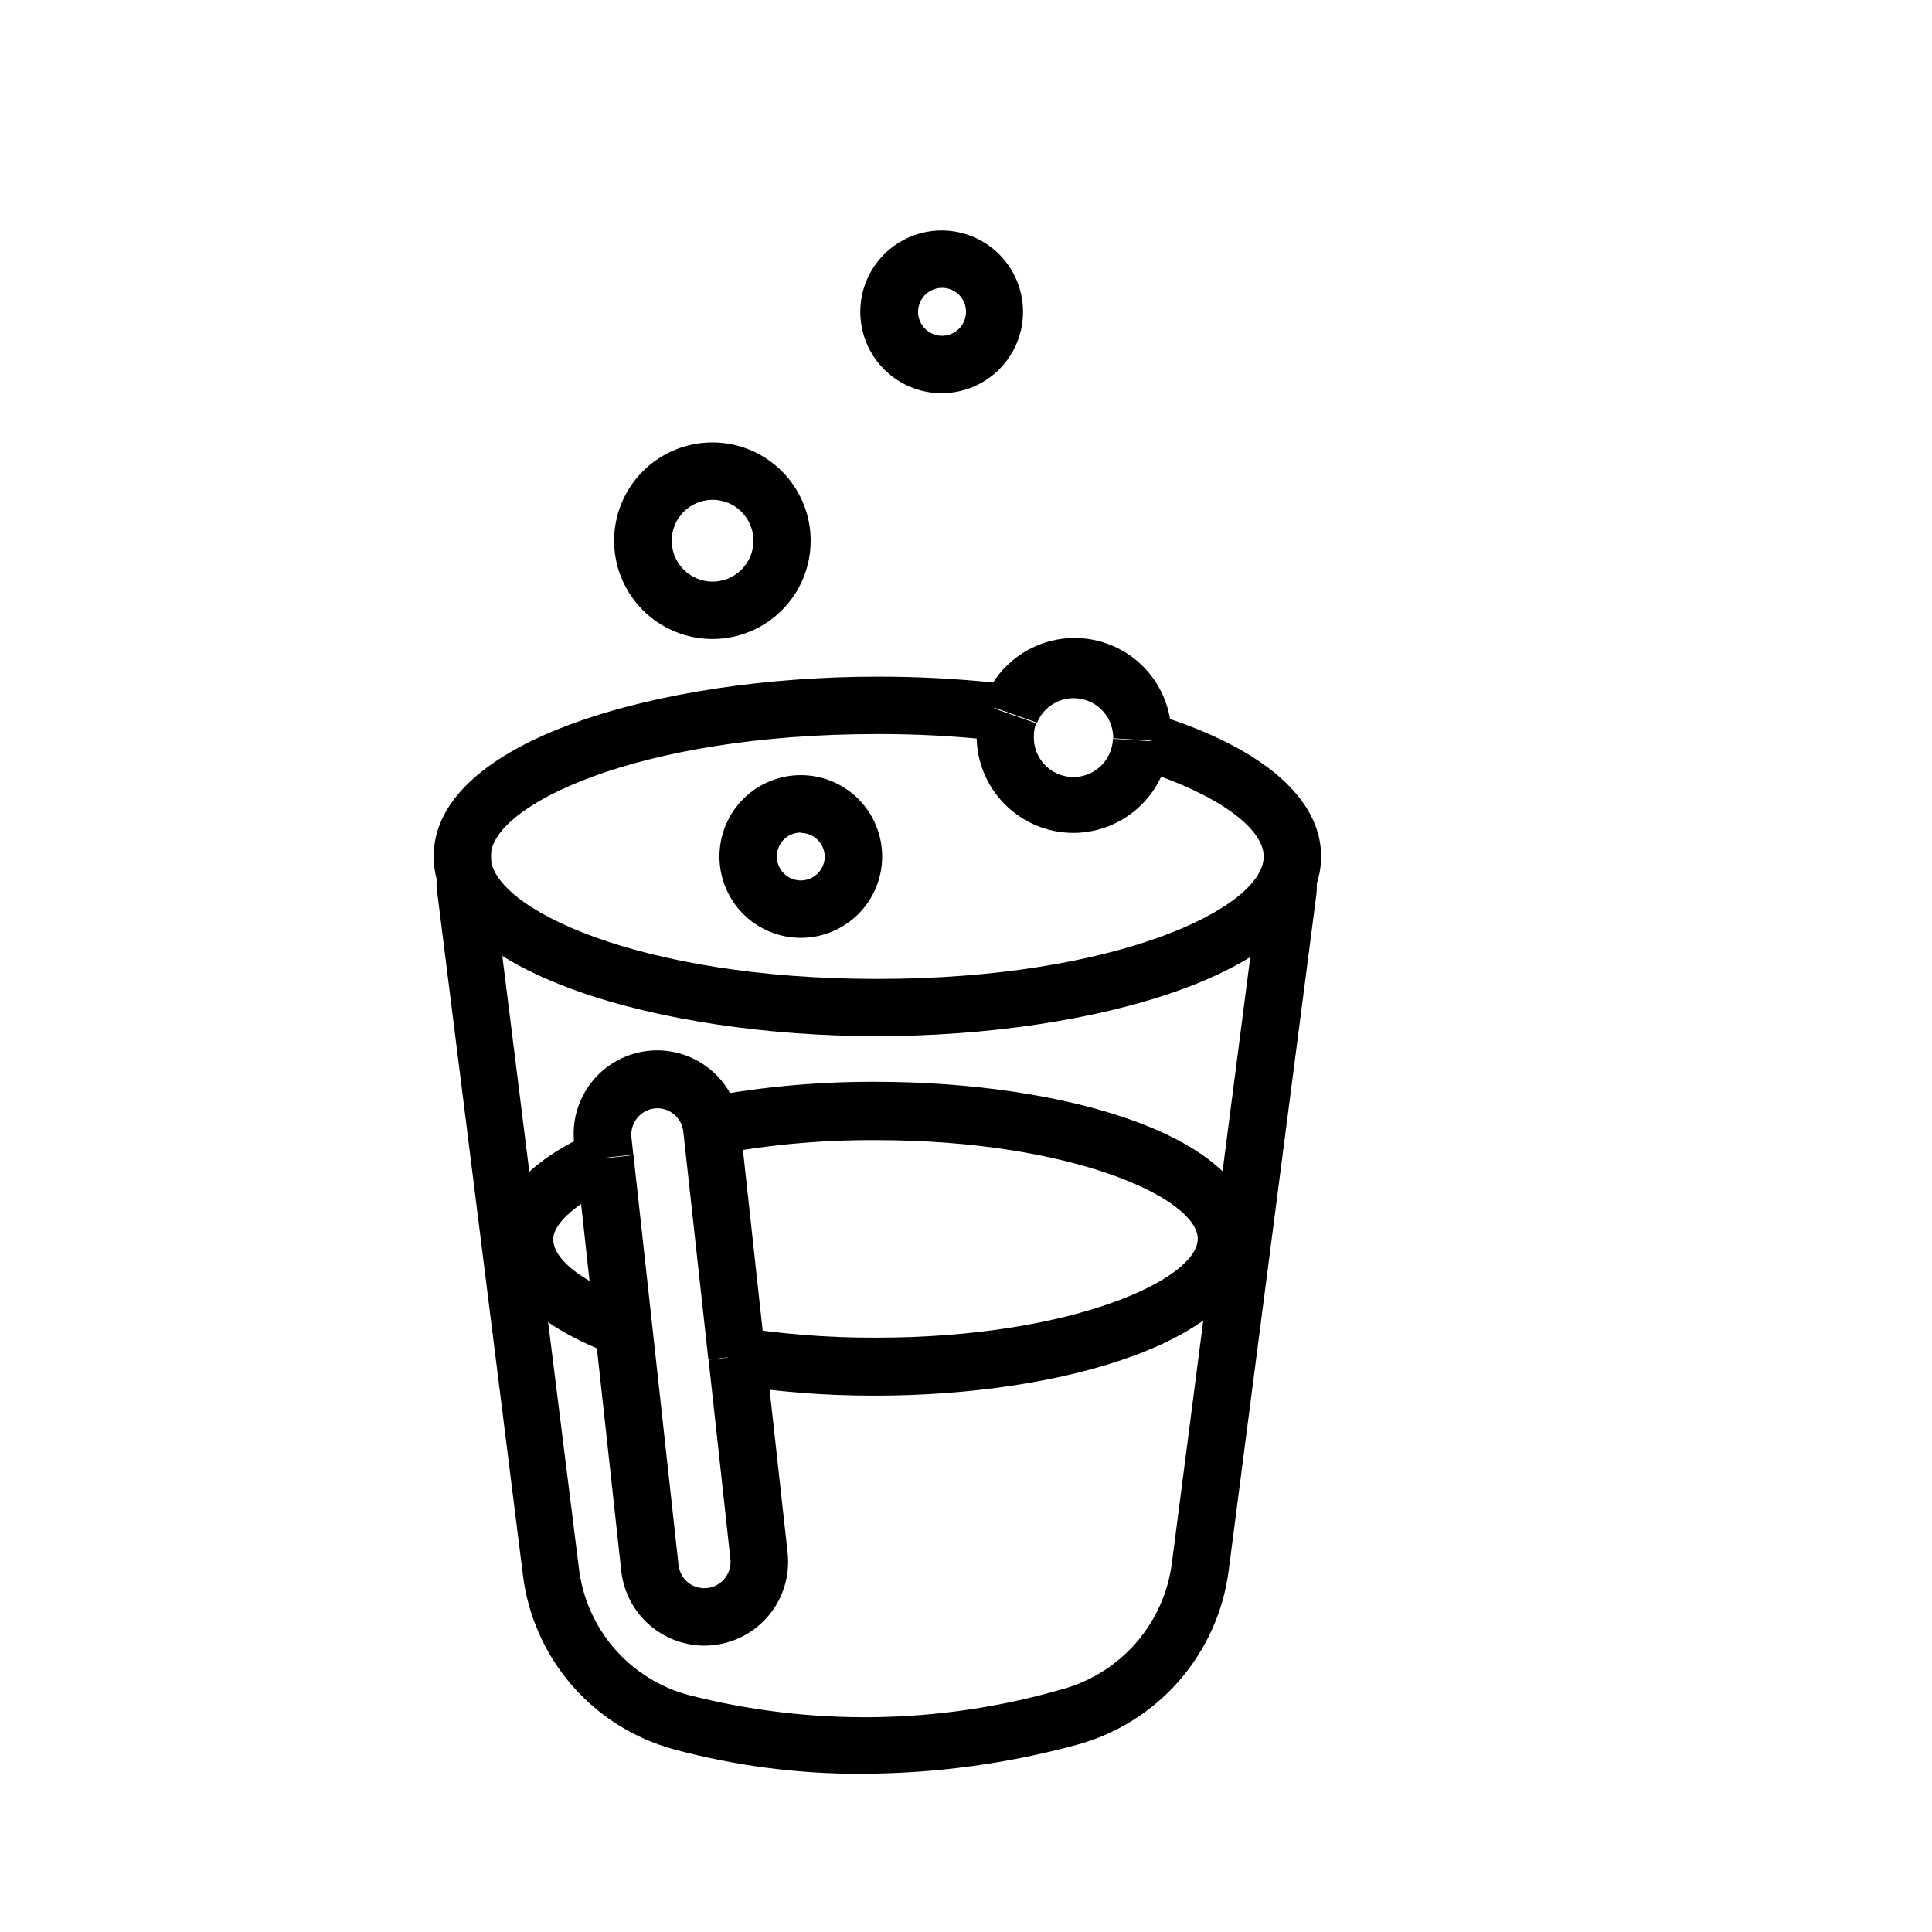
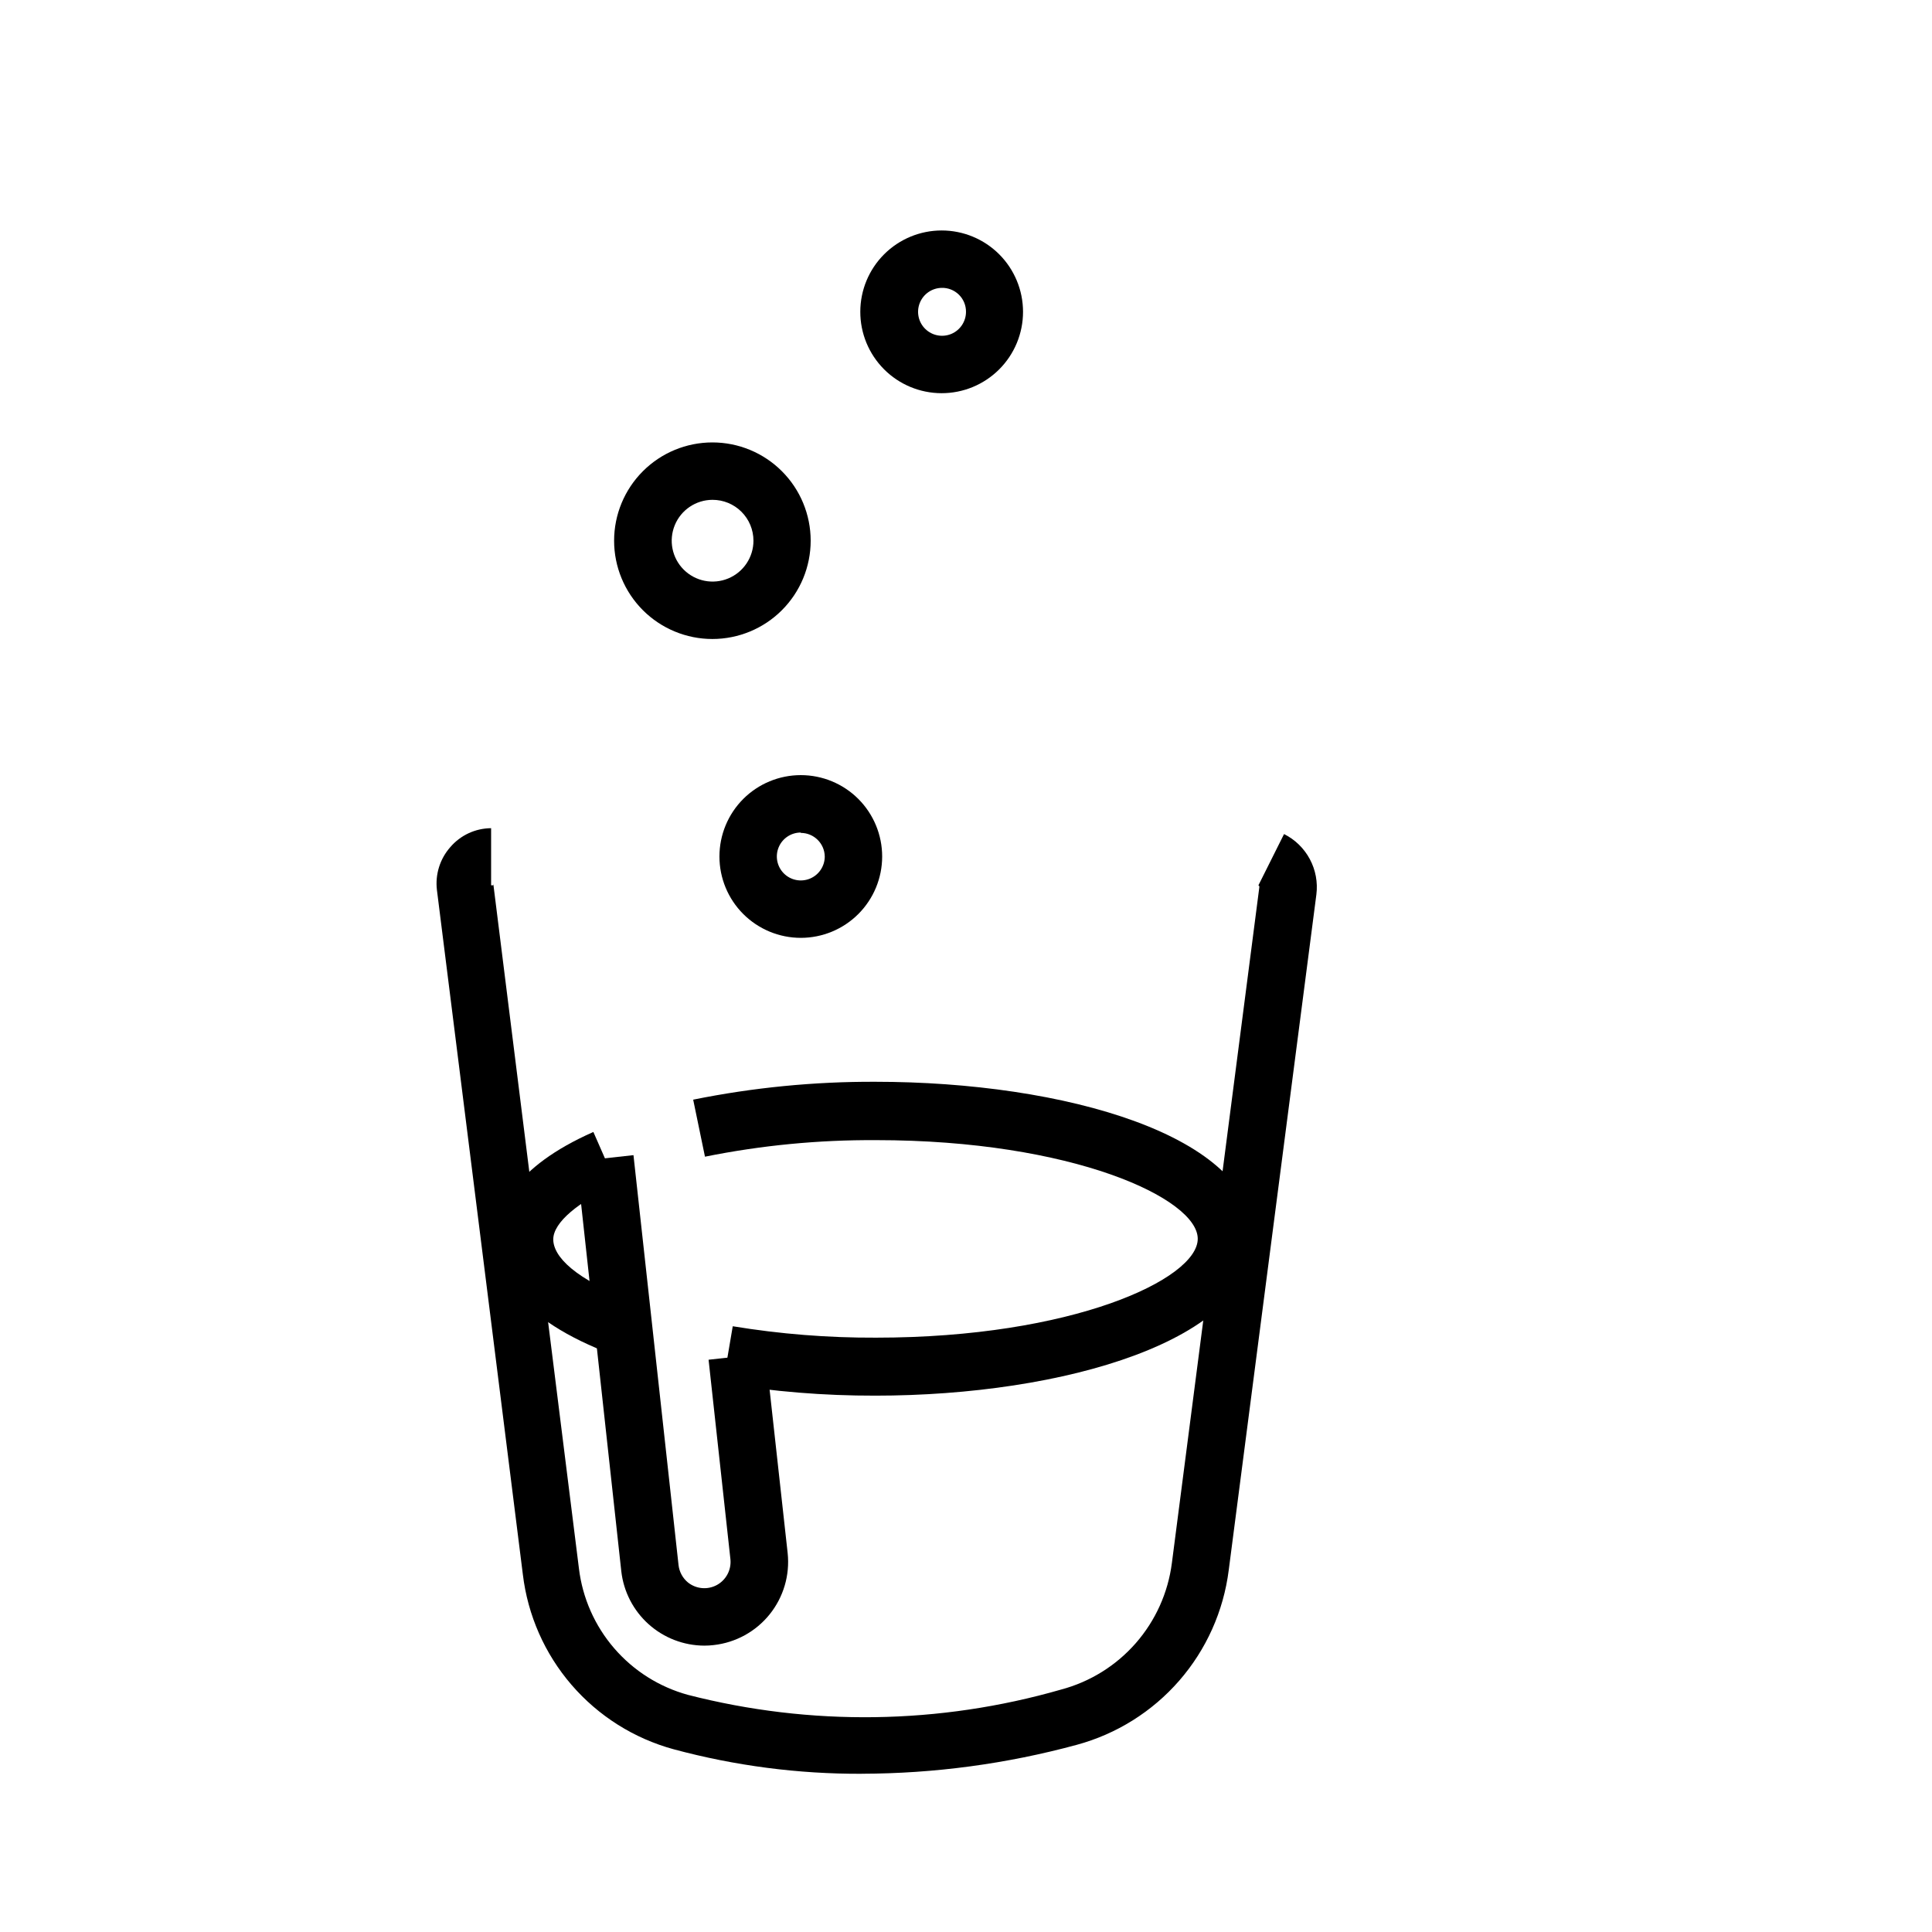
<svg xmlns="http://www.w3.org/2000/svg" fill="#000000" width="800px" height="800px" version="1.1" viewBox="144 144 512 512">
  <g>
    <path d="m372.39 614.07c-16.844 0.07-33.617-2.117-49.879-6.5-10.516-2.871-19.934-8.816-27.055-17.074-7.117-8.258-11.605-18.449-12.898-29.273l-22.77-181.37c-0.488-4.109 0.793-8.23 3.527-11.336 2.707-3.176 6.66-5.012 10.832-5.039v15.113c0.18 0.059 0.371 0.059 0.551 0 0.062-0.195 0.062-0.406 0-0.605l22.723 181.67v0.004c0.945 7.824 4.199 15.195 9.352 21.16 5.148 5.969 11.965 10.266 19.566 12.344 32.488 8.348 66.613 7.863 98.848-1.41 7.68-2.043 14.574-6.324 19.805-12.301 5.231-5.977 8.562-13.375 9.57-21.254l23.176-179.11h-0.004c0.039-0.191-0.066-0.383-0.25-0.453l6.801-13.602c2.91 1.453 5.297 3.777 6.832 6.648 1.535 2.867 2.141 6.144 1.734 9.371l-23.227 179.05c-1.371 10.844-5.934 21.035-13.109 29.281-7.176 8.242-16.645 14.168-27.195 17.02-18.559 5.039-37.699 7.613-56.93 7.656z" />
-     <path d="m376.42 418.59c-57.031 0-117.49-16.676-117.49-47.609 0-30.934 60.457-47.66 117.64-47.66h-0.004c10.586-0.016 21.164 0.543 31.691 1.66l-1.613 15.113c-10.039-1.066-20.133-1.586-30.227-1.559-63.48 0-102.38 18.891-102.38 32.445 0 13.551 38.945 32.445 102.43 32.445 63.48 0 102.43-18.895 102.43-32.445 0-7.656-12.645-16.625-32.195-22.871l4.637-14.461c27.559 8.766 42.773 22.066 42.773 37.332-0.055 30.934-60.66 47.609-117.69 47.609z" />
    <path d="m306.59 503.08c-25.746-9.621-31.137-21.965-31.137-30.633 0-7.809 4.484-19.043 25.797-28.465l6.098 13.906c-10.078 4.586-16.727 10.078-16.727 14.559 0 4.484 5.594 10.531 21.312 16.426z" />
    <path d="m375.92 513.86c-13.504 0.031-26.984-1.066-40.305-3.273l2.57-15.113-0.004-0.004c12.559 2.066 25.266 3.078 37.988 3.023 51.992 0 85.246-15.516 85.246-26.199 0-10.68-33.25-26.148-85.246-26.148v0.004c-15.223-0.094-30.418 1.375-45.344 4.383l-3.125-15.113h0.004c15.883-3.215 32.055-4.801 48.266-4.738 49.879 0 100.41 14.207 100.41 41.363-0.004 27.156-50.586 41.816-100.46 41.816z" />
    <path d="m330.62 580.11c-5.438-0.027-10.68-2.047-14.727-5.676-4.047-3.629-6.625-8.621-7.242-14.023l-11.887-108.62 15.113-1.664 11.941 108.62v0.004c0.203 1.812 1.105 3.477 2.516 4.633 2.191 1.734 5.207 1.992 7.656 0.652 2.449-1.344 3.859-4.019 3.582-6.797l-5.793-52.898 15.113-1.664 5.844 52.898c0.621 5.832-1.094 11.668-4.766 16.238-3.672 4.57-9.008 7.5-14.832 8.148-0.836 0.102-1.68 0.152-2.519 0.148z" />
-     <path d="m331.73 504.34-6.648-60.457c-0.422-3.785-3.816-6.527-7.609-6.144-3.773 0.449-6.5 3.824-6.144 7.606l0.504 4.637-15.113 1.664-0.555-4.637c-0.902-7.856 2.461-15.598 8.812-20.305 6.356-4.707 14.738-5.668 21.992-2.519 7.254 3.148 12.277 9.93 13.176 17.785l6.602 60.457z" />
    <path d="m332.79 313.34c-6.906 0-13.531-2.746-18.418-7.629-4.883-4.887-7.629-11.512-7.629-18.418 0-6.91 2.746-13.535 7.629-18.418 4.887-4.887 11.512-7.629 18.418-7.629 6.91 0 13.535 2.742 18.418 7.629 4.887 4.883 7.629 11.508 7.629 18.418 0 6.906-2.742 13.531-7.629 18.418-4.883 4.883-11.508 7.629-18.418 7.629zm0-36.879c-4.375 0.02-8.309 2.672-9.969 6.723-1.66 4.047-0.723 8.699 2.379 11.785 3.102 3.09 7.758 4.004 11.797 2.324 4.043-1.676 6.676-5.625 6.676-10 0-2.883-1.148-5.644-3.191-7.68-2.039-2.031-4.809-3.168-7.691-3.152z" />
    <path d="m356.22 392.54c-5.719 0-11.203-2.273-15.25-6.316-4.043-4.043-6.312-9.527-6.312-15.246s2.269-11.203 6.312-15.25c4.047-4.043 9.531-6.312 15.25-6.312s11.203 2.269 15.246 6.312c4.043 4.047 6.316 9.531 6.316 15.25s-2.273 11.203-6.316 15.246c-4.043 4.043-9.527 6.316-15.246 6.316zm0-27.91c-2.57 0-4.883 1.543-5.867 3.918-0.98 2.371-0.438 5.102 1.379 6.918 1.812 1.816 4.543 2.359 6.918 1.375 2.371-0.984 3.918-3.297 3.918-5.863-0.055-3.469-2.883-6.25-6.348-6.25z" />
-     <path d="m428.46 364.73c-6.809-0.012-13.328-2.727-18.137-7.543s-7.508-11.344-7.508-18.148c-0.012-2.867 0.465-5.711 1.41-8.414l14.359 5.039v-0.004c-0.41 1.098-0.613 2.258-0.605 3.43-0.195 5.785 4.34 10.637 10.125 10.828 5.789 0.195 10.641-4.336 10.832-10.125l15.113 0.957h0.004c-0.445 6.492-3.336 12.574-8.082 17.023-4.75 4.449-11.004 6.934-17.512 6.957z" />
-     <path d="m454.11 340.6-15.113-0.957v-0.707l-0.004 0.004c-0.266-4.891-3.879-8.945-8.707-9.766s-9.578 1.812-11.445 6.34l-14.359-5.039c2.633-7.754 8.812-13.789 16.629-16.234 7.816-2.445 16.328-1.012 22.914 3.863 6.582 4.871 10.441 12.594 10.387 20.785-0.254 0.656-0.254 1.16-0.301 1.711z" />
    <path d="m393.5 248.2c-5.715-0.012-11.191-2.293-15.227-6.344-4.035-4.051-6.297-9.535-6.285-15.25 0.008-5.719 2.285-11.195 6.332-15.234 4.047-4.035 9.531-6.301 15.246-6.297 5.715 0.004 11.195 2.277 15.238 6.32 4.039 4.047 6.309 9.527 6.309 15.242 0 5.731-2.277 11.223-6.332 15.266-4.059 4.047-9.555 6.312-15.281 6.297zm0-27.91c-2.555 0.062-4.82 1.645-5.758 4.023-0.934 2.375-0.355 5.082 1.473 6.863 1.828 1.785 4.547 2.301 6.898 1.312 2.356-0.992 3.883-3.297 3.887-5.852 0.012-1.715-0.672-3.359-1.898-4.559-1.227-1.195-2.887-1.844-4.602-1.789z" />
  </g>
</svg>